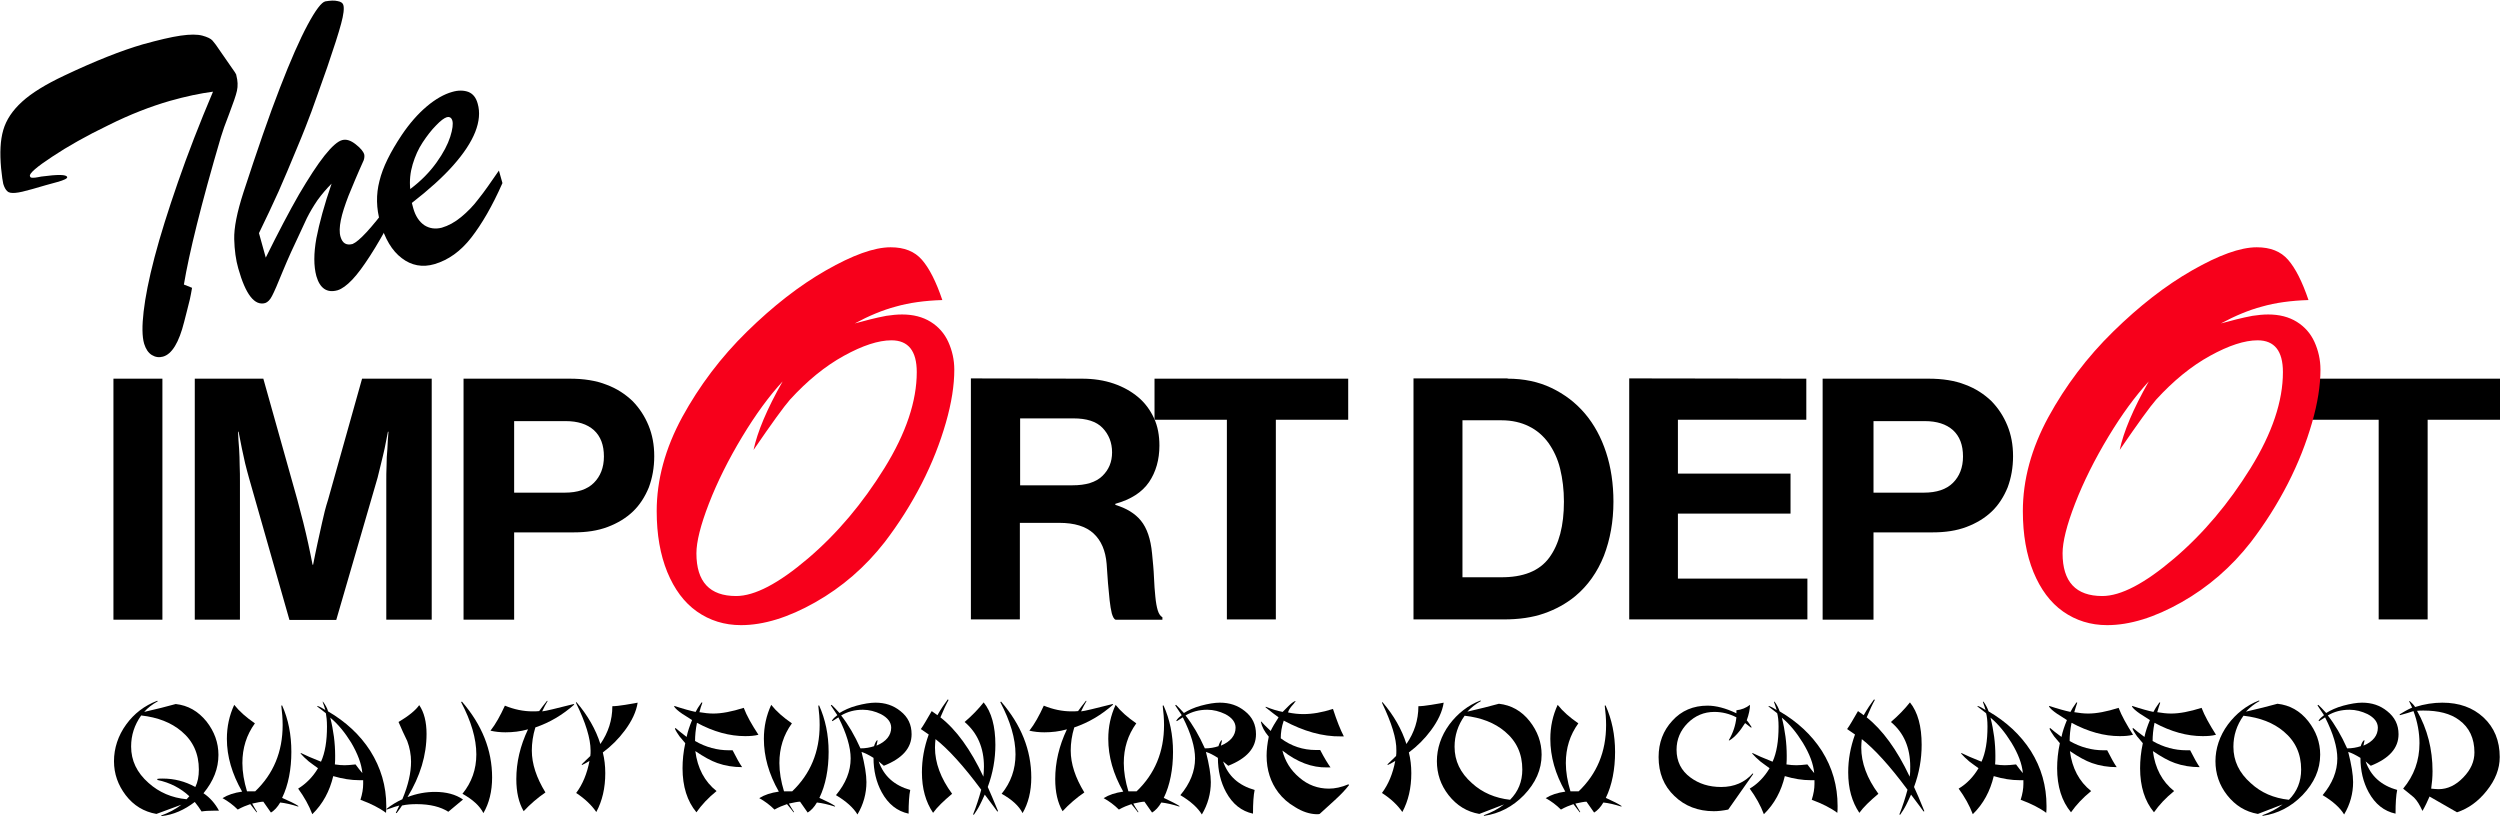
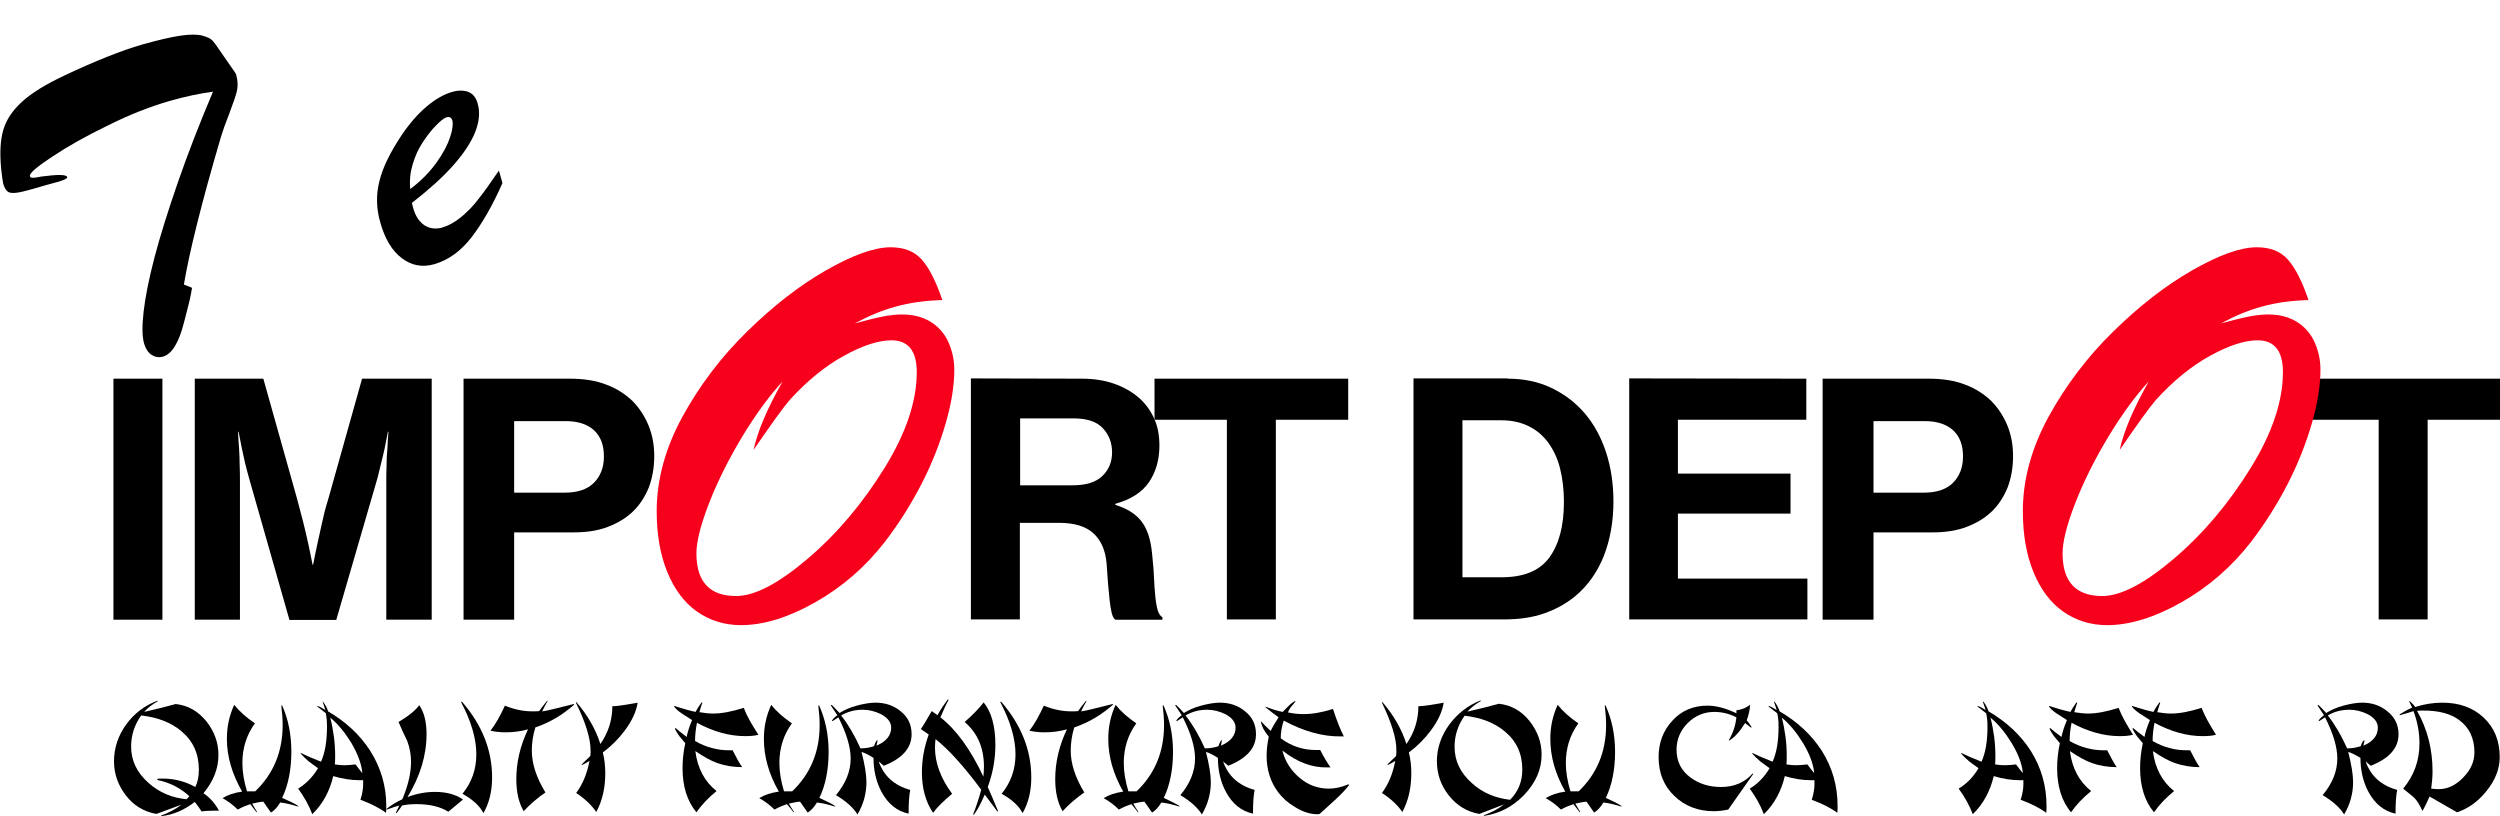
<svg xmlns="http://www.w3.org/2000/svg" version="1.1" id="Layer_2_00000031206295517704807860000005617319390538782382_" x="0px" y="0px" viewBox="0 0 919 300" style="enable-background:new 0 0 919 300;" xml:space="preserve">
  <style type="text/css">
	.st0{fill:#F7001B;}
</style>
  <g>
    <path d="M59.7,139.2v88.6h-18v-88.6L59.7,139.2L59.7,139.2z" />
    <path d="M96.8,139.2l12.5,44.5c0.7,2.8,1.5,5.6,2.2,8.4c0.7,2.8,1.3,5.4,1.8,7.7c0.6,2.7,1.1,5.3,1.6,7.8h0.2   c0.5-2.5,1-5.1,1.6-7.8c0.5-2.3,1.1-4.9,1.7-7.7s1.3-5.6,2.2-8.4l12.5-44.5h25.6v88.6H142V177c0-1.8,0-3.8,0.1-5.9   c0-2.1,0.1-4.1,0.3-6c0.1-2.1,0.2-4.3,0.4-6.4h-0.2c-0.4,2.1-0.8,4.1-1.2,6.1c-0.4,1.7-0.8,3.6-1.3,5.5s-0.9,3.7-1.3,5.3   l-15.2,52.3h-17.2l-14.9-52.3c-0.5-1.7-0.9-3.4-1.4-5.3c-0.4-1.9-0.8-3.7-1.2-5.5c-0.4-2-0.8-4-1.2-6.1h-0.2   c0.1,2.1,0.2,4.3,0.4,6.4c0.1,1.9,0.2,3.9,0.2,6c0.1,2.1,0.1,4.1,0.1,5.9v50.8H71.6v-88.6L96.8,139.2L96.8,139.2z" />
    <path d="M209.4,139.2c5.2,0,9.7,0.7,13.5,2.2c3.8,1.4,7,3.5,9.7,6.1c2.5,2.6,4.4,5.5,5.8,8.9c1.4,3.4,2.1,7.1,2.1,11.3   s-0.7,8-2,11.5c-1.4,3.4-3.3,6.4-5.8,8.8c-2.5,2.4-5.6,4.3-9.3,5.7s-7.8,2-12.4,2h-22v32.1h-18.6v-88.6L209.4,139.2L209.4,139.2z    M207.6,181.1c4.7,0,8.3-1.2,10.7-3.6c2.4-2.4,3.7-5.6,3.7-9.7c0-4.2-1.2-7.4-3.7-9.7c-2.5-2.2-5.9-3.3-10.4-3.3H189v26.3H207.6z" />
    <path d="M397.7,139.2c4.3,0,8.2,0.6,11.7,1.8s6.5,2.9,9,5s4.4,4.7,5.8,7.7s2,6.4,2,10.1c0,5.2-1.3,9.7-3.8,13.4   c-2.6,3.8-6.7,6.4-12.4,8v0.4c4,1.2,7.2,3.1,9.4,5.8c2.2,2.7,3.6,6.7,4.1,12.1c0.3,3.1,0.6,6,0.7,8.7s0.3,5.1,0.5,7.1   c0.2,2.1,0.5,3.8,0.9,5.1s1,2.1,1.7,2.5v0.9h-17.2c-0.6-0.2-1-1-1.4-2.3c-0.3-1.3-0.6-2.9-0.8-4.8c-0.2-1.9-0.4-4-0.6-6.3   s-0.3-4.7-0.5-7.1c-0.4-4.9-2-8.6-4.8-11.2c-2.8-2.6-7-3.9-12.6-3.9h-14.5v35.5h-18v-88.6L397.7,139.2L397.7,139.2z M394.2,178.4   c5,0,8.6-1.1,11-3.4c2.4-2.3,3.6-5.2,3.6-8.7c0-3.6-1.2-6.6-3.5-9s-5.9-3.5-10.7-3.5H375v24.6L394.2,178.4L394.2,178.4z" />
    <path d="M495.6,139.2v15.1H469v73.4h-18v-73.4h-26.6v-15.1L495.6,139.2L495.6,139.2z" />
    <path d="M554.2,139.2c5.9,0,11.3,1.1,16.1,3.4c4.8,2.3,8.9,5.4,12.3,9.4c3.4,4,6,8.8,7.8,14.3s2.7,11.6,2.7,18.1   c0,7.3-1.2,13.9-3.5,19.9c-2.4,6-5.9,11-10.6,14.9c-3.3,2.7-7.1,4.8-11.4,6.3c-4.3,1.5-9.2,2.2-14.9,2.2h-33.1v-88.6h34.6V139.2z    M569.5,205c3.6-4.9,5.4-11.7,5.4-20.6c0-4.4-0.5-8.4-1.4-12.1c-0.9-3.7-2.4-6.8-4.3-9.5c-1.9-2.6-4.3-4.7-7.2-6.1   c-2.8-1.4-6.2-2.2-10-2.2h-14.4v57.7h13.9C559.9,212.3,565.9,209.9,569.5,205z" />
    <path d="M664,139.2v15.1h-47.2v19.8h41.4v14.7h-41.4v23.9h47.6v15h-65.5v-88.6L664,139.2L664,139.2z" />
    <path d="M708.9,139.2c5.2,0,9.7,0.7,13.5,2.2c3.8,1.4,7,3.5,9.7,6.1c2.5,2.6,4.4,5.5,5.8,8.9c1.4,3.4,2.1,7.1,2.1,11.3   s-0.7,8-2,11.5c-1.4,3.4-3.3,6.4-5.8,8.8c-2.5,2.4-5.6,4.3-9.3,5.7s-7.8,2-12.4,2h-21.8v32.1H670v-88.6L708.9,139.2L708.9,139.2z    M707.2,181.1c4.7,0,8.3-1.2,10.7-3.6c2.4-2.4,3.7-5.6,3.7-9.7c0-4.2-1.2-7.4-3.7-9.7c-2.5-2.2-5.9-3.3-10.4-3.3h-18.8v26.3H707.2z   " />
    <path d="M919,139.2v15.1h-26.6v73.4h-18v-73.4h-26.6v-15.1L919,139.2L919,139.2z" />
  </g>
  <g>
    <path d="M80.5,298h-1.6c-2.1,0-3.7,0.1-4.8,0.3c-0.7-1.1-1.5-2.3-2.5-3.5c-3.8,2.9-7.8,4.7-12.2,5.2l-0.2-0.2c2.8-1,5.3-2.3,7.5-4   l-9.2,3.4c-4.6-0.8-8.4-3.1-11.3-6.9c-2.8-3.7-4.3-7.8-4.3-12.5s1.5-9.4,4.5-13.5c2.9-4,6.7-6.9,11.4-8.7l0.2,0.2   c-2,1.1-3.7,2.4-5,3.9c4.5-1,8.3-2,11.6-2.9c4.5,0.5,8.2,2.6,11.3,6.4c2.9,3.7,4.4,7.8,4.4,12.3c0,5-1.8,9.6-5.5,14.1   C77.2,293.2,79.1,295.4,80.5,298L80.5,298z M51.9,263c-2.5,3.5-3.7,7.3-3.7,11.4c0,5.2,2.1,9.6,6.4,13.4c3.9,3.5,8.6,5.5,14,6   l1-1.1c-3.1-2.9-7-5-11.8-6l0.1-0.4c0.6-0.1,1.2-0.1,1.9-0.1c4.2,0,8.2,1,12,3.1c0.9-1.8,1.3-3.9,1.3-6.4c0-5.8-2.1-10.5-6.4-14.1   C62.9,265.6,58,263.7,51.9,263L51.9,263z" />
    <path d="M109.7,296.3l-0.1,0.2c-2.5-0.8-4.7-1.3-6.6-1.5c-1,1.7-2.1,2.9-3.4,3.7c-0.6-0.9-1.5-2.2-2.8-4c-0.9,0-2.2,0.3-4.1,0.7   c0.4,0.7,1,1.8,1.8,3.1l-0.2,0.1c-0.5-0.7-1.3-1.7-2.3-3c-1.5,0.5-3,1.1-4.6,2c-1.7-1.7-3.6-3.1-5.6-4.2c1.9-1.2,4.3-2,7.2-2.4   c-3.7-6.5-5.6-12.9-5.6-19.4c0-4.5,0.9-8.6,2.7-12.5c1.9,2.4,4.4,4.6,7.6,6.8c-3.1,4.3-4.6,9.1-4.6,14.6c0,3.3,0.6,6.8,1.7,10.4h3   c6.7-6.4,10.1-14.5,10.1-24.4c0-2.3-0.2-4.7-0.5-7.1l0.3-0.1c2.3,5.1,3.4,10.8,3.4,17.1c0,6.3-1.1,12.2-3.4,16.9   C106.4,294.5,108.4,295.4,109.7,296.3L109.7,296.3z" />
    <path d="M118.7,257.9c0.9,1.2,1.6,2.4,1.9,3.6c6.5,3.8,11.7,8.6,15.5,14.5c3.9,6.2,5.9,12.9,5.9,20.3c0,0.8,0,1.7-0.1,2.5   c-2.4-1.8-5.6-3.4-9.4-4.8c0.7-2.2,1-4.1,1-5.8v-1.4h-1.4c-3,0-6.2-0.5-9.6-1.5c-1.3,5.5-3.8,10.2-7.7,14c-1.2-3.2-3-6.4-5.2-9.4   c2.9-1.8,5.4-4.3,7.3-7.5c-1.6-1.2-2.8-2-3.4-2.5c-1.2-1-2.2-2-3-2.9l0.1-0.2c1.6,0.8,4.1,1.9,7.4,3.2c1.5-3.3,2.2-7.6,2.2-12.9   c0-2.2-0.2-3.8-0.4-4.9c-0.7-0.6-1.8-1.4-3.2-2.5l0.1-0.2c0.9,0.3,1.8,0.8,2.9,1.5c-0.3-1.1-0.7-2.1-1-3L118.7,257.9L118.7,257.9z    M130.7,281c0.9,1.2,1.7,2.3,2.5,3.2c-0.3-3.4-1.7-7.1-4.1-11.2c-2.3-3.7-4.8-6.8-7.7-9.2c1.2,4.7,1.8,9.4,1.8,14   c0,1.1,0,2.2-0.1,3.2c1.3,0.2,2.5,0.3,3.6,0.3C127.6,281.3,128.9,281.2,130.7,281L130.7,281z" />
    <path d="M145.8,298.9l-0.3-0.1c0.3-0.6,0.7-1.5,1.3-2.7c-0.6,0.1-2.1,0.6-4.6,1.5l-0.2-0.2c1.9-1.5,3.9-2.7,5.9-3.6   c2.2-5.2,3.2-9.8,3.2-13.8c0-2.6-0.5-5.2-1.4-7.6c-1.1-2.3-2.2-4.6-3.2-7c3.7-2.2,6.3-4.3,7.6-6.2c1.8,2.6,2.7,6.2,2.7,10.6   c0,7.8-2.3,15.5-7,23.2c3.4-1.3,6.8-1.9,10.1-1.9c4.1,0,7.6,0.9,10.3,2.8c-0.4,0.3-2.2,1.8-5.4,4.5c-2.8-1.8-6.7-2.8-11.6-2.8   c-1.8,0-3.6,0.1-5.4,0.5C147.5,296.6,146.8,297.6,145.8,298.9L145.8,298.9z" />
    <path d="M169.8,257.9c7.4,8.6,11.1,17.8,11.1,27.9c0,5.1-1.1,9.5-3.2,13.1c-1.3-2.6-3.9-5-7.7-7.1c3.4-4.2,5.1-9,5.1-14.5   c0-5.8-1.9-12.2-5.6-19.2L169.8,257.9z" />
    <path d="M201.1,257.6l0.2,0.1c-0.7,1.2-1.4,2.5-2,3.8c1.3-0.1,5.2-1.1,11.6-2.7l0.2,0.2c-4.3,3.8-9,6.6-14.3,8.4   c-0.9,2.9-1.3,5.8-1.3,8.5c0,4.9,1.7,10,5,15.4c-2.9,2-5.6,4.3-8,6.9c-1.8-3.1-2.7-7-2.7-11.8c0-6.1,1.4-12.2,4.3-18.3   c-2.8,0.8-5.6,1.1-8.3,1.1c-1.9,0-3.8-0.2-5.5-0.6c1.9-2.4,3.6-5.5,5.3-9.2c3.4,1.4,6.8,2.1,10.2,2.1c0.8,0,1.6,0,2.4-0.1   C198.8,260.6,199.7,259.3,201.1,257.6L201.1,257.6z" />
    <path d="M211.7,258.3l0.2-0.2c4.1,4.8,7.1,10,8.8,15.4c2.9-4.2,4.4-8.8,4.4-13.9c1.2,0,2.8-0.2,4.7-0.5c2.8-0.5,4.4-0.7,4.6-0.8   c-0.5,3.3-2.1,6.7-4.7,10.2c-2.3,3.1-5,5.8-8.1,8.1c0.6,2.4,0.9,4.9,0.9,7.6c0,5.5-1.1,10.2-3.3,14.3c-1.7-2.5-4.2-4.9-7.4-7   c2.4-3.2,4-7.1,4.9-11.8c-0.6,0.4-1.5,0.9-2.7,1.5l-0.2-0.2c0.8-0.8,1.9-1.8,3.2-3.1c0.1-0.6,0.1-1.3,0.1-2   C217.1,271.5,215.3,265.6,211.7,258.3L211.7,258.3z" />
    <path d="M257.1,261.8c1.8,0.3,3.5,0.5,5.1,0.5c3.1,0,6.8-0.7,11.2-2.1c1.1,2.9,2.9,6.1,5.4,9.9c-1.5,0.4-3.1,0.5-4.9,0.5   c-5.7,0-11.6-1.6-17.7-4.9c-0.5,2.5-0.7,4.7-0.7,6.7c4,2.3,8.2,3.4,12.4,3.4c0.5,0,0.9,0,1.4,0c1.4,2.8,2.6,4.9,3.5,6.2   c-3.2,0-6.3-0.5-9.1-1.5c-2.3-0.8-5-2.3-8.1-4.4c0.8,6.3,3.4,11.2,7.8,14.7c-3.1,2.5-5.5,5.1-7.4,7.8c-3.4-4.1-5.1-9.5-5.1-16.2   c0-2.9,0.3-6,1-9.2c-1-1.2-1.7-2-2.1-2.5c-0.7-1-1.3-1.9-1.7-2.8l0.2-0.3c0.9,0.8,2.3,1.9,4.1,3.3c0.4-2,1.1-4,2-6.2   c-1.8-1.2-3-1.9-3.6-2.3c-1.6-1.1-2.6-2-3-2.7l0.1-0.2c3.3,1.1,5.9,1.8,7.8,2.2c0.4-0.8,1.1-2,2.2-3.5l0.3,0.1   C257.8,259.3,257.4,260.6,257.1,261.8L257.1,261.8z" />
    <path d="M307,296.3l-0.1,0.2c-2.5-0.8-4.7-1.3-6.6-1.5c-1,1.7-2.1,2.9-3.4,3.7c-0.6-0.9-1.5-2.2-2.8-4c-0.9,0-2.2,0.3-4.1,0.7   c0.4,0.7,1,1.8,1.9,3.1l-0.2,0.1c-0.5-0.7-1.3-1.7-2.4-3c-1.5,0.5-3,1.1-4.6,2c-1.7-1.7-3.6-3.1-5.6-4.2c1.9-1.2,4.3-2,7.2-2.4   c-3.7-6.5-5.5-12.9-5.5-19.4c0-4.5,0.9-8.6,2.7-12.5c1.9,2.4,4.4,4.6,7.6,6.8c-3.1,4.3-4.6,9.1-4.6,14.6c0,3.3,0.6,6.8,1.7,10.4h3   c6.7-6.4,10.1-14.5,10.1-24.4c0-2.3-0.2-4.7-0.5-7.1l0.3-0.1c2.3,5.1,3.5,10.8,3.5,17.1c0,6.3-1.1,12.2-3.4,16.9   C303.8,294.5,305.7,295.4,307,296.3L307,296.3z" />
    <path d="M316.7,276.4c1.2,4.7,1.8,8.4,1.8,11.1c0,4.2-1.1,8.2-3.3,11.9c-1.5-2.5-4.2-4.9-7.9-7.1c3.6-4.3,5.4-8.8,5.4-13.5   c0-4.1-1.5-9.2-4.5-15.1c-0.5,0.3-1.2,0.8-2.2,1.4l-0.2-0.2c0.5-0.8,1.2-1.4,2-2c-0.5-0.8-1.3-2-2.4-3.6l0.3-0.2   c0.7,0.6,1.6,1.6,2.9,3c1.6-1,3.7-2,6.3-2.7c2.6-0.7,5-1.1,6.9-1.1c3.6,0,6.6,1,9.2,3.1c2.8,2.2,4.1,5,4.1,8.5   c0,5.1-3.4,8.9-10.2,11.6l-1.9-1.6c1.9,5.4,5.7,8.8,11.6,10.5c-0.4,1.9-0.6,4.8-0.6,8.7c-4.2-0.9-7.5-3.5-9.9-7.9   c-2-3.7-3-7.9-3-12.6C319.4,277.5,317.9,276.8,316.7,276.4L316.7,276.4z M322.4,272.1l0.2,0.1c-0.1,0.4-0.2,1.1-0.4,1.9   c3.6-1.5,5.4-3.8,5.4-6.6c0-2-1.3-3.7-3.8-5c-2.1-1-4.3-1.6-6.6-1.6c-3,0-5.6,0.7-8,2.1c2.6,3.3,5,7.4,7.1,12.1   c1.9,0,3.5-0.3,5-0.8C321.6,273.3,322,272.5,322.4,272.1L322.4,272.1z" />
    <path d="M361.5,285.5c0.1-1.3,0.2-2.5,0.2-3.7c0-6.9-2.4-12.4-7.1-16.4c2.8-2.4,5.1-4.8,7-7.2c2.9,3.6,4.3,8.8,4.3,15.6   c0,5.2-0.9,10.4-2.8,15.5c0.9,1.9,2.1,4.9,3.8,8.9l-0.3,0.1c-0.1-0.2-1.6-2.2-4.6-6.2c-0.9,2-1.5,3.2-1.8,3.8   c-0.7,1.4-1.5,2.6-2.2,3.6l-0.3-0.1c1.2-3,2.2-6.1,3-9.1c-6.5-8.8-12.2-15-16.8-18.6c-0.1,1-0.2,2.1-0.2,3.1c0,5.6,2.1,11.3,6.3,17   c-3.1,2.6-5.5,4.9-7,7c-2.7-4-4.1-8.9-4.1-14.9c0-4.6,0.8-9.2,2.5-13.9c-0.3-0.2-1.3-0.9-2.9-2c0.9-1.2,2.2-3.5,4-6.6l2.1,1.5   c1.3-2.3,2.6-4.2,3.8-5.8l0.3,0.2c-0.8,1.4-1.8,3.5-3,6.4C351.5,268.2,356.8,275.5,361.5,285.5L361.5,285.5z" />
    <path d="M368,257.9c7.4,8.6,11.1,17.8,11.1,27.9c0,5.1-1.1,9.5-3.2,13.1c-1.3-2.6-3.9-5-7.7-7.1c3.4-4.2,5.1-9,5.1-14.5   c0-5.8-1.9-12.2-5.6-19.2L368,257.9L368,257.9z" />
    <path d="M399.2,257.6l0.2,0.1c-0.7,1.2-1.4,2.5-2,3.8c1.3-0.1,5.2-1.1,11.6-2.7l0.2,0.2c-4.3,3.8-9,6.6-14.3,8.4   c-0.9,2.9-1.3,5.8-1.3,8.5c0,4.9,1.7,10,5,15.4c-2.9,2-5.6,4.3-8,6.9c-1.8-3.1-2.7-7-2.7-11.8c0-6.1,1.4-12.2,4.3-18.3   c-2.8,0.8-5.6,1.1-8.3,1.1c-1.9,0-3.8-0.2-5.5-0.6c1.9-2.4,3.6-5.5,5.3-9.2c3.4,1.4,6.8,2.1,10.2,2.1c0.8,0,1.5,0,2.4-0.1   C396.9,260.6,397.8,259.3,399.2,257.6L399.2,257.6z" />
    <path d="M433.6,296.3l-0.1,0.2c-2.5-0.8-4.7-1.3-6.6-1.5c-1,1.7-2.1,2.9-3.4,3.7c-0.6-0.9-1.5-2.2-2.8-4c-0.9,0-2.2,0.3-4.1,0.7   c0.4,0.7,1,1.8,1.9,3.1l-0.2,0.1c-0.5-0.7-1.3-1.7-2.4-3c-1.5,0.5-3,1.1-4.6,2c-1.7-1.7-3.6-3.1-5.6-4.2c1.9-1.2,4.3-2,7.2-2.4   c-3.7-6.5-5.5-12.9-5.5-19.4c0-4.5,0.9-8.6,2.7-12.5c1.9,2.4,4.4,4.6,7.6,6.8c-3.1,4.3-4.6,9.1-4.6,14.6c0,3.3,0.6,6.8,1.7,10.4h3   c6.7-6.4,10.1-14.5,10.1-24.4c0-2.3-0.2-4.7-0.5-7.1l0.3-0.1c2.3,5.1,3.5,10.8,3.5,17.1c0,6.3-1.1,12.2-3.4,16.9   C430.3,294.5,432.2,295.4,433.6,296.3L433.6,296.3z" />
    <path d="M443.3,276.4c1.2,4.7,1.8,8.4,1.8,11.1c0,4.2-1.1,8.2-3.3,11.9c-1.5-2.5-4.2-4.9-7.9-7.1c3.6-4.3,5.4-8.8,5.4-13.5   c0-4.1-1.5-9.2-4.5-15.1c-0.5,0.3-1.2,0.8-2.2,1.4l-0.2-0.2c0.5-0.8,1.2-1.4,2-2c-0.5-0.8-1.3-2-2.4-3.6l0.3-0.2   c0.7,0.6,1.6,1.6,2.9,3c1.6-1,3.7-2,6.3-2.7s5-1.1,6.9-1.1c3.6,0,6.6,1,9.2,3.1c2.8,2.2,4.1,5,4.1,8.5c0,5.1-3.4,8.9-10.2,11.6   l-1.9-1.6c1.9,5.4,5.7,8.8,11.6,10.5c-0.4,1.9-0.6,4.8-0.6,8.7c-4.2-0.9-7.5-3.5-9.9-7.9c-2-3.7-3-7.9-3-12.6   C446,277.5,444.6,276.8,443.3,276.4L443.3,276.4z M449,272.1l0.2,0.1c-0.1,0.4-0.2,1.1-0.4,1.9c3.6-1.5,5.4-3.8,5.4-6.6   c0-2-1.3-3.7-3.8-5c-2.1-1-4.3-1.6-6.6-1.6c-3,0-5.6,0.7-8,2.1c2.6,3.3,5,7.4,7.1,12.1c1.9,0,3.5-0.3,5-0.8   C448.2,273.3,448.6,272.5,449,272.1L449,272.1z" />
    <path d="M476.3,257.7c-0.5,0.7-1,1.4-1.6,2c-0.7,0.9-1.1,1.6-1.2,2.2c1.9,0.4,3.8,0.6,5.6,0.6c3.3,0,6.9-0.6,10.9-1.9   c1.4,4.3,2.7,7.6,4,10.1h-1c-6.9,0.1-13.8-1.9-21.1-5.8c-0.8,2.3-1.1,4.5-1.1,6.5c3.9,2.9,8.2,4.3,12.9,4.3h1.6   c1.5,2.9,2.8,5,3.8,6.4h-1.3c-5.5,0.1-10.9-1.9-16.4-6.2c1,3.9,3,7.2,6.2,9.9c3.2,2.8,6.9,4.1,10.9,4.1c2.2,0,4.6-0.5,7.2-1.6   l0.2,0.3c-1.3,1.7-3,3.5-5.2,5.5c-1.9,1.7-3.7,3.4-5.6,5.1c-0.3,0.1-0.6,0.1-0.9,0.1h-0.4c-2.4-0.1-5-0.9-7.7-2.6   c-2.6-1.5-4.6-3.3-6.2-5.4c-2.8-3.7-4.3-8.2-4.3-13.5c0-2.2,0.3-4.6,0.8-7c-1.6-1.9-2.5-3.6-2.9-5.4l0.1-0.2c0.7,0.8,1.9,2,3.5,3.5   c0.6-1.3,1.6-3,2.9-5c-1.1-0.8-2.7-2-4.8-3.7l0.1-0.2c2.2,0.9,4.2,1.5,6.2,1.9c0.7-0.7,1.5-1.5,2.2-2.2c0.9-0.9,1.7-1.5,2.4-1.8   L476.3,257.7L476.3,257.7z" />
    <path d="M508,258.3l0.2-0.2c4.1,4.8,7.1,10,8.8,15.4c2.9-4.2,4.4-8.8,4.4-13.9c1.2,0,2.8-0.2,4.7-0.5c2.8-0.5,4.4-0.7,4.6-0.8   c-0.5,3.3-2.1,6.7-4.7,10.2c-2.3,3.1-5,5.8-8.1,8.1c0.6,2.4,0.9,4.9,0.9,7.6c0,5.5-1.1,10.2-3.3,14.3c-1.7-2.5-4.2-4.9-7.5-7   c2.4-3.2,4-7.1,4.9-11.8c-0.6,0.4-1.5,0.9-2.7,1.5L510,281c0.8-0.8,1.9-1.8,3.2-3.1c0.1-0.6,0.1-1.3,0.1-2   C513.4,271.5,511.5,265.6,508,258.3L508,258.3z" />
    <path d="M543.8,299.2c-4.6-0.8-8.3-3.1-11.3-6.9c-2.9-3.7-4.3-7.9-4.3-12.5s1.5-9.3,4.6-13.5c3-4,6.8-7,11.4-8.8l0.2,0.2   c-2,1.1-3.6,2.4-5,3.9c4.4-1,8.3-2,11.6-2.9c4.5,0.5,8.3,2.6,11.3,6.4c2.9,3.7,4.4,7.8,4.4,12.3c0,5.5-2.2,10.4-6.5,14.9   c-4.2,4.3-9.1,6.8-14.6,7.6l-0.2-0.2c2.8-1,5.3-2.3,7.5-4L543.8,299.2L543.8,299.2z M555.1,294c3-3,4.5-6.7,4.5-11.1   c0-5.8-2.1-10.4-6.4-14c-3.8-3.2-8.7-5.1-14.8-5.8c-2.5,3.5-3.7,7.3-3.7,11.4c0,5.2,2.1,9.6,6.4,13.4   C544.9,291.4,549.7,293.4,555.1,294L555.1,294z" />
    <path d="M596.1,296.3l-0.1,0.2c-2.5-0.8-4.7-1.3-6.6-1.5c-1,1.7-2.1,2.9-3.4,3.7c-0.6-0.9-1.5-2.2-2.8-4c-0.9,0-2.2,0.3-4.1,0.7   c0.4,0.7,1,1.8,1.8,3.1l-0.2,0.1c-0.5-0.7-1.3-1.7-2.3-3c-1.5,0.5-3,1.1-4.6,2c-1.7-1.7-3.6-3.1-5.6-4.2c1.9-1.2,4.3-2,7.2-2.4   c-3.7-6.5-5.5-12.9-5.5-19.4c0-4.5,0.9-8.6,2.7-12.5c1.9,2.4,4.4,4.6,7.6,6.8c-3.1,4.3-4.6,9.1-4.6,14.6c0,3.3,0.6,6.8,1.7,10.4h3   c6.7-6.4,10.1-14.5,10.1-24.4c0-2.3-0.2-4.7-0.5-7.1l0.3-0.1c2.3,5.1,3.5,10.8,3.5,17.1c0,6.3-1.1,12.2-3.4,16.9   C592.9,294.5,594.8,295.4,596.1,296.3L596.1,296.3z" />
    <path d="M642.1,264.8c0.5,0.5,1.1,1.4,1.8,2.5l-0.2,0.2l-2.2-1.7c-2,3.2-3.9,5.3-5.8,6.4l-0.2-0.1c1.6-2.7,2.5-5.5,2.8-8.4   c-2.5-1.3-5.2-2-8.1-2c-3.8,0-7.1,1.4-9.8,4.1s-4.1,6-4.1,9.8c0,4.3,1.7,7.7,5.1,10.2c3.1,2.3,6.8,3.5,11.3,3.5   c4.8,0,8.7-1.7,11.6-5l0.2,0.2l-9.2,13.1c-2,0.4-3.7,0.6-5.3,0.6c-5.8,0-10.7-1.9-14.5-5.6c-3.9-3.7-5.8-8.5-5.8-14.3   c0-5.3,1.7-9.7,5-13.3c3.4-3.8,7.8-5.6,13-5.6c3.1,0,6.6,0.9,10.6,2.8v-1.1c1.9-0.2,3.6-0.9,5-2   C643.3,260.6,642.9,262.6,642.1,264.8L642.1,264.8z" />
    <path d="M652.3,257.9c0.9,1.2,1.5,2.4,1.9,3.6c6.5,3.8,11.7,8.6,15.5,14.5c3.9,6.2,5.8,12.9,5.8,20.3c0,0.8,0,1.7-0.1,2.5   c-2.4-1.8-5.6-3.4-9.4-4.8c0.7-2.2,1-4.1,1-5.8v-1.4h-1.4c-3,0-6.2-0.5-9.5-1.5c-1.3,5.5-3.8,10.2-7.7,14c-1.2-3.2-3-6.4-5.2-9.4   c3-1.8,5.4-4.3,7.3-7.5c-1.6-1.2-2.8-2-3.4-2.5c-1.2-1-2.2-2-3-2.9l0.1-0.2c1.6,0.8,4.1,1.9,7.4,3.2c1.5-3.3,2.2-7.6,2.2-12.9   c0-2.2-0.2-3.8-0.5-4.9c-0.7-0.6-1.8-1.4-3.2-2.5l0.1-0.2c0.9,0.3,1.8,0.8,2.9,1.5c-0.3-1.1-0.7-2.1-1-3L652.3,257.9L652.3,257.9z    M664.4,281c0.9,1.2,1.7,2.3,2.5,3.2c-0.3-3.4-1.7-7.1-4.2-11.2c-2.3-3.7-4.8-6.8-7.7-9.2c1.2,4.7,1.8,9.4,1.8,14   c0,1.1,0,2.2-0.1,3.2c1.3,0.2,2.5,0.3,3.6,0.3C661.3,281.3,662.6,281.2,664.4,281L664.4,281z" />
-     <path d="M702,285.5c0.2-1.3,0.2-2.5,0.2-3.7c0-6.9-2.3-12.4-7.1-16.4c2.8-2.4,5.1-4.8,7-7.2c2.9,3.6,4.3,8.8,4.3,15.6   c0,5.2-0.9,10.4-2.8,15.5c0.9,1.9,2.2,4.9,3.8,8.9l-0.3,0.1c-0.1-0.2-1.6-2.2-4.6-6.2c-0.9,2-1.5,3.2-1.8,3.8   c-0.7,1.4-1.5,2.6-2.2,3.6l-0.3-0.1c1.2-3,2.2-6.1,3-9.1c-6.5-8.8-12.2-15-16.8-18.6c-0.1,1-0.2,2.1-0.2,3.1c0,5.6,2.1,11.3,6.3,17   c-3.1,2.6-5.5,4.9-7,7c-2.7-4-4.1-8.9-4.1-14.9c0-4.6,0.8-9.2,2.5-13.9c-0.3-0.2-1.3-0.9-2.9-2c0.9-1.2,2.2-3.5,4-6.6l2.1,1.5   c1.3-2.3,2.6-4.2,3.8-5.8l0.3,0.2c-0.8,1.4-1.8,3.5-3,6.4C691.9,268.2,697.3,275.5,702,285.5L702,285.5z" />
    <path d="M729.1,257.9c0.9,1.2,1.5,2.4,1.9,3.6c6.5,3.8,11.7,8.6,15.5,14.5c3.9,6.2,5.8,12.9,5.8,20.3c0,0.8,0,1.7-0.1,2.5   c-2.4-1.8-5.6-3.4-9.4-4.8c0.7-2.2,1-4.1,1-5.8v-1.4h-1.4c-3,0-6.2-0.5-9.5-1.5c-1.3,5.5-3.8,10.2-7.7,14c-1.2-3.2-3-6.4-5.2-9.4   c3-1.8,5.4-4.3,7.3-7.5c-1.6-1.2-2.8-2-3.4-2.5c-1.2-1-2.2-2-3-2.9l0.1-0.2c1.6,0.8,4.1,1.9,7.4,3.2c1.5-3.3,2.2-7.6,2.2-12.9   c0-2.2-0.2-3.8-0.5-4.9c-0.7-0.6-1.8-1.4-3.2-2.5l0.1-0.2c0.9,0.3,1.8,0.8,2.9,1.5c-0.3-1.1-0.7-2.1-1-3L729.1,257.9L729.1,257.9z    M741.1,281c0.9,1.2,1.7,2.3,2.5,3.2c-0.3-3.4-1.7-7.1-4.2-11.2c-2.3-3.7-4.8-6.8-7.7-9.2c1.2,4.7,1.8,9.4,1.8,14   c0,1.1,0,2.2-0.1,3.2c1.3,0.2,2.5,0.3,3.6,0.3C738,281.3,739.4,281.2,741.1,281L741.1,281z" />
    <path d="M762.5,261.8c1.8,0.3,3.5,0.5,5.1,0.5c3.1,0,6.8-0.7,11.2-2.1c1.1,2.9,2.9,6.1,5.3,9.9c-1.5,0.4-3.1,0.5-4.9,0.5   c-5.7,0-11.6-1.6-17.7-4.9c-0.5,2.5-0.7,4.7-0.7,6.7c4,2.3,8.2,3.4,12.4,3.4c0.5,0,0.9,0,1.4,0c1.4,2.8,2.6,4.9,3.5,6.2   c-3.2,0-6.3-0.5-9.1-1.5c-2.3-0.8-5-2.3-8.1-4.4c0.8,6.3,3.4,11.2,7.8,14.7c-3.1,2.5-5.5,5.1-7.4,7.8c-3.4-4.1-5.1-9.5-5.1-16.2   c0-2.9,0.3-6,1-9.2c-1-1.2-1.7-2-2.1-2.5c-0.7-1-1.3-1.9-1.7-2.8l0.2-0.3c0.9,0.8,2.3,1.9,4.2,3.3c0.4-2,1.1-4,2-6.2   c-1.8-1.2-3-1.9-3.6-2.3c-1.6-1.1-2.6-2-3-2.7l0.1-0.2c3.3,1.1,5.9,1.8,7.8,2.2c0.4-0.8,1.1-2,2.2-3.5l0.3,0.1   C763.2,259.3,762.9,260.6,762.5,261.8L762.5,261.8z" />
    <path d="M793,261.8c1.8,0.3,3.5,0.5,5.1,0.5c3.1,0,6.8-0.7,11.2-2.1c1.1,2.9,2.9,6.1,5.3,9.9c-1.5,0.4-3.1,0.5-4.9,0.5   c-5.7,0-11.6-1.6-17.7-4.9c-0.5,2.5-0.7,4.7-0.7,6.7c4,2.3,8.2,3.4,12.4,3.4c0.5,0,0.9,0,1.4,0c1.4,2.8,2.6,4.9,3.5,6.2   c-3.2,0-6.3-0.5-9.1-1.5c-2.3-0.8-5-2.3-8.1-4.4c0.8,6.3,3.4,11.2,7.8,14.7c-3.1,2.5-5.5,5.1-7.4,7.8c-3.4-4.1-5.1-9.5-5.1-16.2   c0-2.9,0.3-6,1-9.2c-1-1.2-1.7-2-2.1-2.5c-0.7-1-1.3-1.9-1.7-2.8l0.2-0.3c0.9,0.8,2.3,1.9,4.2,3.3c0.4-2,1.1-4,2-6.2   c-1.8-1.2-3-1.9-3.6-2.3c-1.6-1.1-2.6-2-3-2.7l0.1-0.2c3.3,1.1,5.9,1.8,7.8,2.2c0.4-0.8,1.1-2,2.2-3.5l0.3,0.1   C793.7,259.3,793.4,260.6,793,261.8L793,261.8z" />
-     <path d="M830,299.2c-4.6-0.8-8.3-3.1-11.3-6.9c-2.9-3.7-4.3-7.9-4.3-12.5s1.5-9.3,4.6-13.5c3-4,6.8-7,11.4-8.8l0.2,0.2   c-2,1.1-3.6,2.4-5,3.9c4.4-1,8.3-2,11.6-2.9c4.5,0.5,8.3,2.6,11.3,6.4c2.9,3.7,4.4,7.8,4.4,12.3c0,5.5-2.2,10.4-6.5,14.9   c-4.2,4.3-9.1,6.8-14.6,7.6l-0.2-0.2c2.8-1,5.3-2.3,7.5-4L830,299.2L830,299.2z M841.4,294c3-3,4.5-6.7,4.5-11.1   c0-5.8-2.1-10.4-6.4-14c-3.8-3.2-8.7-5.1-14.8-5.8c-2.5,3.5-3.7,7.3-3.7,11.4c0,5.2,2.1,9.6,6.4,13.4   C831.2,291.4,835.8,293.4,841.4,294L841.4,294z" />
    <path d="M863.2,276.4c1.2,4.7,1.8,8.4,1.8,11.1c0,4.2-1.1,8.2-3.3,11.9c-1.5-2.5-4.2-4.9-7.9-7.1c3.6-4.3,5.4-8.8,5.4-13.5   c0-4.1-1.5-9.2-4.5-15.1c-0.5,0.3-1.2,0.8-2.2,1.4l-0.2-0.2c0.5-0.8,1.2-1.4,2-2c-0.5-0.8-1.3-2-2.4-3.6l0.3-0.2   c0.7,0.6,1.6,1.6,2.9,3c1.6-1,3.7-2,6.3-2.7s5-1.1,6.9-1.1c3.6,0,6.6,1,9.2,3.1c2.8,2.2,4.2,5,4.2,8.5c0,5.1-3.4,8.9-10.2,11.6   l-1.9-1.6c1.9,5.4,5.7,8.8,11.6,10.5c-0.4,1.9-0.6,4.8-0.6,8.7c-4.2-0.9-7.5-3.5-9.9-7.9c-2-3.7-3-7.9-3-12.6   C865.9,277.5,864.5,276.8,863.2,276.4L863.2,276.4z M869,272.1l0.2,0.1c-0.1,0.4-0.2,1.1-0.4,1.9c3.6-1.5,5.3-3.8,5.3-6.6   c0-2-1.3-3.7-3.8-5c-2.1-1-4.3-1.6-6.6-1.6c-3,0-5.7,0.7-8,2.1c2.6,3.3,5,7.4,7.1,12.1c1.8,0,3.5-0.3,5-0.8   C868.1,273.3,868.5,272.5,869,272.1L869,272.1z" />
    <path d="M887.8,259.9c3.4-1.1,6.8-1.6,10-1.6c6.2,0,11.2,1.8,15.1,5.4c4,3.7,6,8.6,6,14.6c0,4.3-1.6,8.4-4.8,12.4   c-3.1,3.9-6.7,6.5-10.9,7.9l-10.1-5.8c-0.7,1.6-1.5,3.4-2.6,5.3c-1-2.2-2-3.8-2.9-4.7c-0.3-0.4-1.8-1.5-4.2-3.5   c4-4.8,6-10.3,6-16.7c0-3.8-0.7-7.8-2.2-11.8c-1.1,0.4-2.8,0.9-5,1.5l-0.1-0.3c1.3-0.8,2.8-1.7,4.6-2.5l-1.1-2.3l0.2-0.1   C886.6,258.4,887.3,259.1,887.8,259.9L887.8,259.9z M890.9,261.2c-0.8,0-1.6,0-2.4,0.1c3.8,6.7,5.7,14.1,5.7,22.2   c0,2.2-0.2,4.3-0.5,6.4c1,0.1,2,0.2,2.7,0.2c3.3,0,6.3-1.4,9.1-4.3s4.1-5.9,4.1-9.2c0-5.2-1.9-9.2-5.6-11.9   C900.8,262.3,896.4,261.2,890.9,261.2L890.9,261.2z" />
  </g>
  <g>
    <path d="M67.6,104.6l3,1.2c-0.3,1.6-0.5,3-0.8,4.2s-0.7,2.7-1.1,4.4c-0.4,1.7-0.8,3-1,3.9c-1.9,7.6-4.5,11.9-7.8,12.8   c-1.4,0.4-2.8,0.2-4.1-0.6s-2.2-2.2-2.8-4.1c-0.8-2.7-0.8-6.7-0.2-11.9c0.6-5.2,1.9-11.9,4-19.9s5-17.2,8.6-27.6   c3.6-10.4,7.9-21.5,12.9-33.3c-4.6,0.6-9.9,1.7-15.9,3.4c-6.9,2-14.5,4.9-22.5,8.9c-8.1,3.9-15,7.8-20.7,11.6   c-5.8,3.8-8.5,6.2-8.2,7.1c0.1,0.4,0.3,0.6,0.6,0.6c0.3,0.1,0.7,0,1.3,0c0.6-0.1,1.4-0.2,2.3-0.4c6.1-0.8,9.2-0.8,9.5,0.2   c0.1,0.5-1.1,1.1-3.6,1.8s-5.6,1.5-9.2,2.6c-2.8,0.8-4.9,1.3-6.3,1.4c-1.3,0.1-2.3,0-2.9-0.6c-0.6-0.5-1.1-1.4-1.5-2.7   c-0.2-0.8-0.5-2.8-0.8-5.8c-0.5-5.6-0.3-10.2,0.8-14s3.4-7.2,6.9-10.4c3.5-3.2,8.7-6.4,15.5-9.6c11.4-5.4,21-9.2,28.9-11.5   c5.8-1.6,10.4-2.7,13.9-3.2s6.1-0.5,8,0c1.8,0.5,3.1,1.1,3.7,1.8c0.7,0.8,1.7,2.1,3,4.1l4.3,6.2c0.3,0.4,0.5,0.7,0.7,1   c0.2,0.2,0.3,0.5,0.5,0.8s0.3,0.5,0.3,0.8c0.5,1.9,0.6,3.8,0.2,5.6s-1.4,4.6-2.8,8.3c-1.5,3.8-2.5,6.7-3.1,8.7   C73.9,75.2,69.5,93.2,67.6,104.6z" />
-     <path d="M142.9,75.3l1.3,4.7c-3.1,5.7-5.8,10.4-8.2,14.1s-4.5,6.6-6.5,8.7s-3.8,3.4-5.4,3.9c-3.9,1.1-6.5-0.7-7.8-5.2   c-1-3.7-1-8.3,0-13.9c1.1-5.6,2.9-12.3,5.6-20.1c-1.9,1.9-3.6,3.9-5.2,6.1c-1.5,2.2-2.8,4.4-3.9,6.6c-1,2.2-1.9,4.1-2.6,5.6   c-2.2,4.6-4.3,9.2-6.2,13.8c-1.9,4.7-3.2,7.7-4,9.2c-0.7,1.4-1.6,2.3-2.5,2.6c-3.9,1.1-7.2-3.1-9.9-12.7c-0.9-3.1-1.4-6.8-1.5-10.8   c-0.1-4.1,1-9.8,3.4-17.2c5.1-15.6,9.5-28.4,13.4-38.4c3.9-10.1,7.3-17.8,10.2-23.2c2.9-5.4,5.1-8.3,6.5-8.6   c1.8-0.3,3.3-0.4,4.5-0.1c1.2,0.2,1.9,0.7,2.1,1.4c0.4,1.2,0.1,3.6-0.8,6.9c-0.9,3.4-2.6,8.7-5.1,16c-2.7,7.7-4.7,13.2-5.8,16.3   c-1.2,3.2-2.9,7.7-5.4,13.6c-2.4,5.9-4.7,11.2-6.7,15.8c-2.1,4.7-4.5,9.7-7.2,15.3l2.5,9c4.6-9.3,8.7-17.1,12.2-23.2   c3.6-6.1,6.7-10.9,9.4-14.3c2.7-3.4,4.9-5.3,6.5-5.7c1.5-0.4,3.1,0.1,4.9,1.5s2.9,2.7,3.2,3.8c0.1,0.5,0.1,1.2-0.2,2.1   c-2.4,5.3-4.2,9.7-5.6,13.1c-1.3,3.4-2.3,6.4-2.8,8.9s-0.6,4.6-0.1,6.2c0.7,2.3,2.1,3.2,4.4,2.6C132,88.7,136.4,84,142.9,75.3z" />
    <path d="M151.4,74.6l0.5,1.9c0.8,2.9,2.2,5,4.1,6.3c1.9,1.2,4,1.5,6.4,0.9c2.4-0.7,4.8-2,7.1-3.9s4.5-4.1,6.5-6.8   c2.1-2.6,4.5-6.1,7.4-10.3l1.3,4.6c-3.7,8.4-7.6,15.1-11.5,20.1s-8.4,8.2-13.5,9.7c-4.4,1.3-8.5,0.5-12-2.2   c-3.6-2.7-6.2-7.1-7.9-13.1c-1.5-5.2-1.6-10.3-0.3-15.3c1.2-5,4-10.6,8.2-16.9c2.9-4.3,6-7.8,9.2-10.5s6.4-4.5,9.3-5.3   c2.3-0.7,4.4-0.6,6,0c1.7,0.7,2.8,2.1,3.4,4.3c0.9,3.1,0.6,6.6-0.9,10.4c-1.5,3.8-4.2,7.9-8.1,12.3   C162.8,65.1,157.7,69.7,151.4,74.6z M150.8,69.5c4-3,7.2-6.3,9.7-9.8s4.1-6.6,5-9.4s1.1-4.8,0.8-5.9c-0.3-1.1-1-1.6-2.1-1.3   c-0.9,0.3-2.2,1.2-3.9,3c-1.7,1.7-3.3,3.8-4.9,6.2c-1.6,2.4-2.8,5.1-3.7,8.1C150.8,63.4,150.5,66.4,150.8,69.5z" />
  </g>
  <path class="st0" d="M314.2,118.9c1.9-0.5,3.8-1,5.7-1.5c1.9-0.5,3.9-0.9,5.9-1.3c2-0.3,3.9-0.5,5.8-0.5c4.1,0,7.6,0.9,10.5,2.7  c2.9,1.8,5.1,4.3,6.5,7.4c1.4,3.1,2.2,6.5,2.2,10.2c0,5.7-1,12.2-3.1,19.5s-5,14.8-8.9,22.4c-3.9,7.6-8.4,14.7-13.6,21.5  c-7.1,9.1-15.6,16.5-25.5,22.1s-19,8.4-27.3,8.4c-6.1,0-11.5-1.7-16.2-5c-4.7-3.3-8.3-8.2-10.9-14.5c-2.6-6.4-3.9-13.8-3.9-22.4  c0-11.5,3.1-23,9.4-34.6c6.3-11.5,14.2-22,23.8-31.4c9.6-9.4,19.2-16.9,29-22.5s17.7-8.5,23.8-8.5c5,0,8.8,1.5,11.5,4.6  s5.2,8,7.5,14.8c-6.5,0.2-12.2,1-17.1,2.4C324.4,114,319.4,116.1,314.2,118.9z M287.7,140.2c-4.9,5.3-9.9,12.1-14.9,20.4  c-5,8.3-9.1,16.5-12.2,24.5s-4.6,14.1-4.6,18.3c0,10.5,4.9,15.7,14.6,15.7c6.8,0,15.6-4.6,26.4-13.8s20.1-20.3,28.1-33.2  s11.9-24.7,11.9-35.3c0-7.8-3.1-11.7-9.3-11.7c-4.8,0-10.6,1.9-17.5,5.7c-6.9,3.8-13.5,9.2-19.8,16.1c-2.2,2.5-6.7,8.7-13.4,18.5  C278.4,158.8,281.9,150.4,287.7,140.2z" />
  <path class="st0" d="M816.4,118.9c1.9-0.5,3.8-1,5.7-1.5s3.9-0.9,5.9-1.3c2-0.3,3.9-0.5,5.8-0.5c4.1,0,7.6,0.9,10.5,2.7  c2.9,1.8,5.1,4.3,6.5,7.4c1.4,3.1,2.2,6.5,2.2,10.2c0,5.7-1,12.2-3.1,19.5s-5,14.8-8.9,22.4c-3.9,7.6-8.4,14.7-13.6,21.5  c-7.1,9.1-15.6,16.5-25.5,22.1s-19,8.4-27.3,8.4c-6.1,0-11.5-1.7-16.2-5s-8.3-8.2-10.9-14.5c-2.6-6.4-3.9-13.8-3.9-22.4  c0-11.5,3.1-23,9.4-34.6c6.3-11.5,14.2-22,23.8-31.4s19.2-16.9,29-22.5s17.7-8.5,23.8-8.5c5,0,8.8,1.5,11.5,4.6s5.2,8,7.5,14.8  c-6.5,0.2-12.2,1-17.1,2.4C826.6,114,821.6,116.1,816.4,118.9z M789.9,140.2c-4.9,5.3-9.9,12.1-14.9,20.4c-5,8.3-9.1,16.5-12.2,24.5  c-3.1,8-4.6,14.1-4.6,18.3c0,10.5,4.9,15.7,14.6,15.7c6.8,0,15.6-4.6,26.4-13.8c10.8-9.2,20.1-20.3,28.1-33.2s11.9-24.7,11.9-35.3  c0-7.8-3.1-11.7-9.3-11.7c-4.8,0-10.6,1.9-17.5,5.7c-6.9,3.8-13.5,9.2-19.8,16.1c-2.2,2.5-6.7,8.7-13.4,18.5  C780.6,158.8,784.1,150.4,789.9,140.2z" />
</svg>